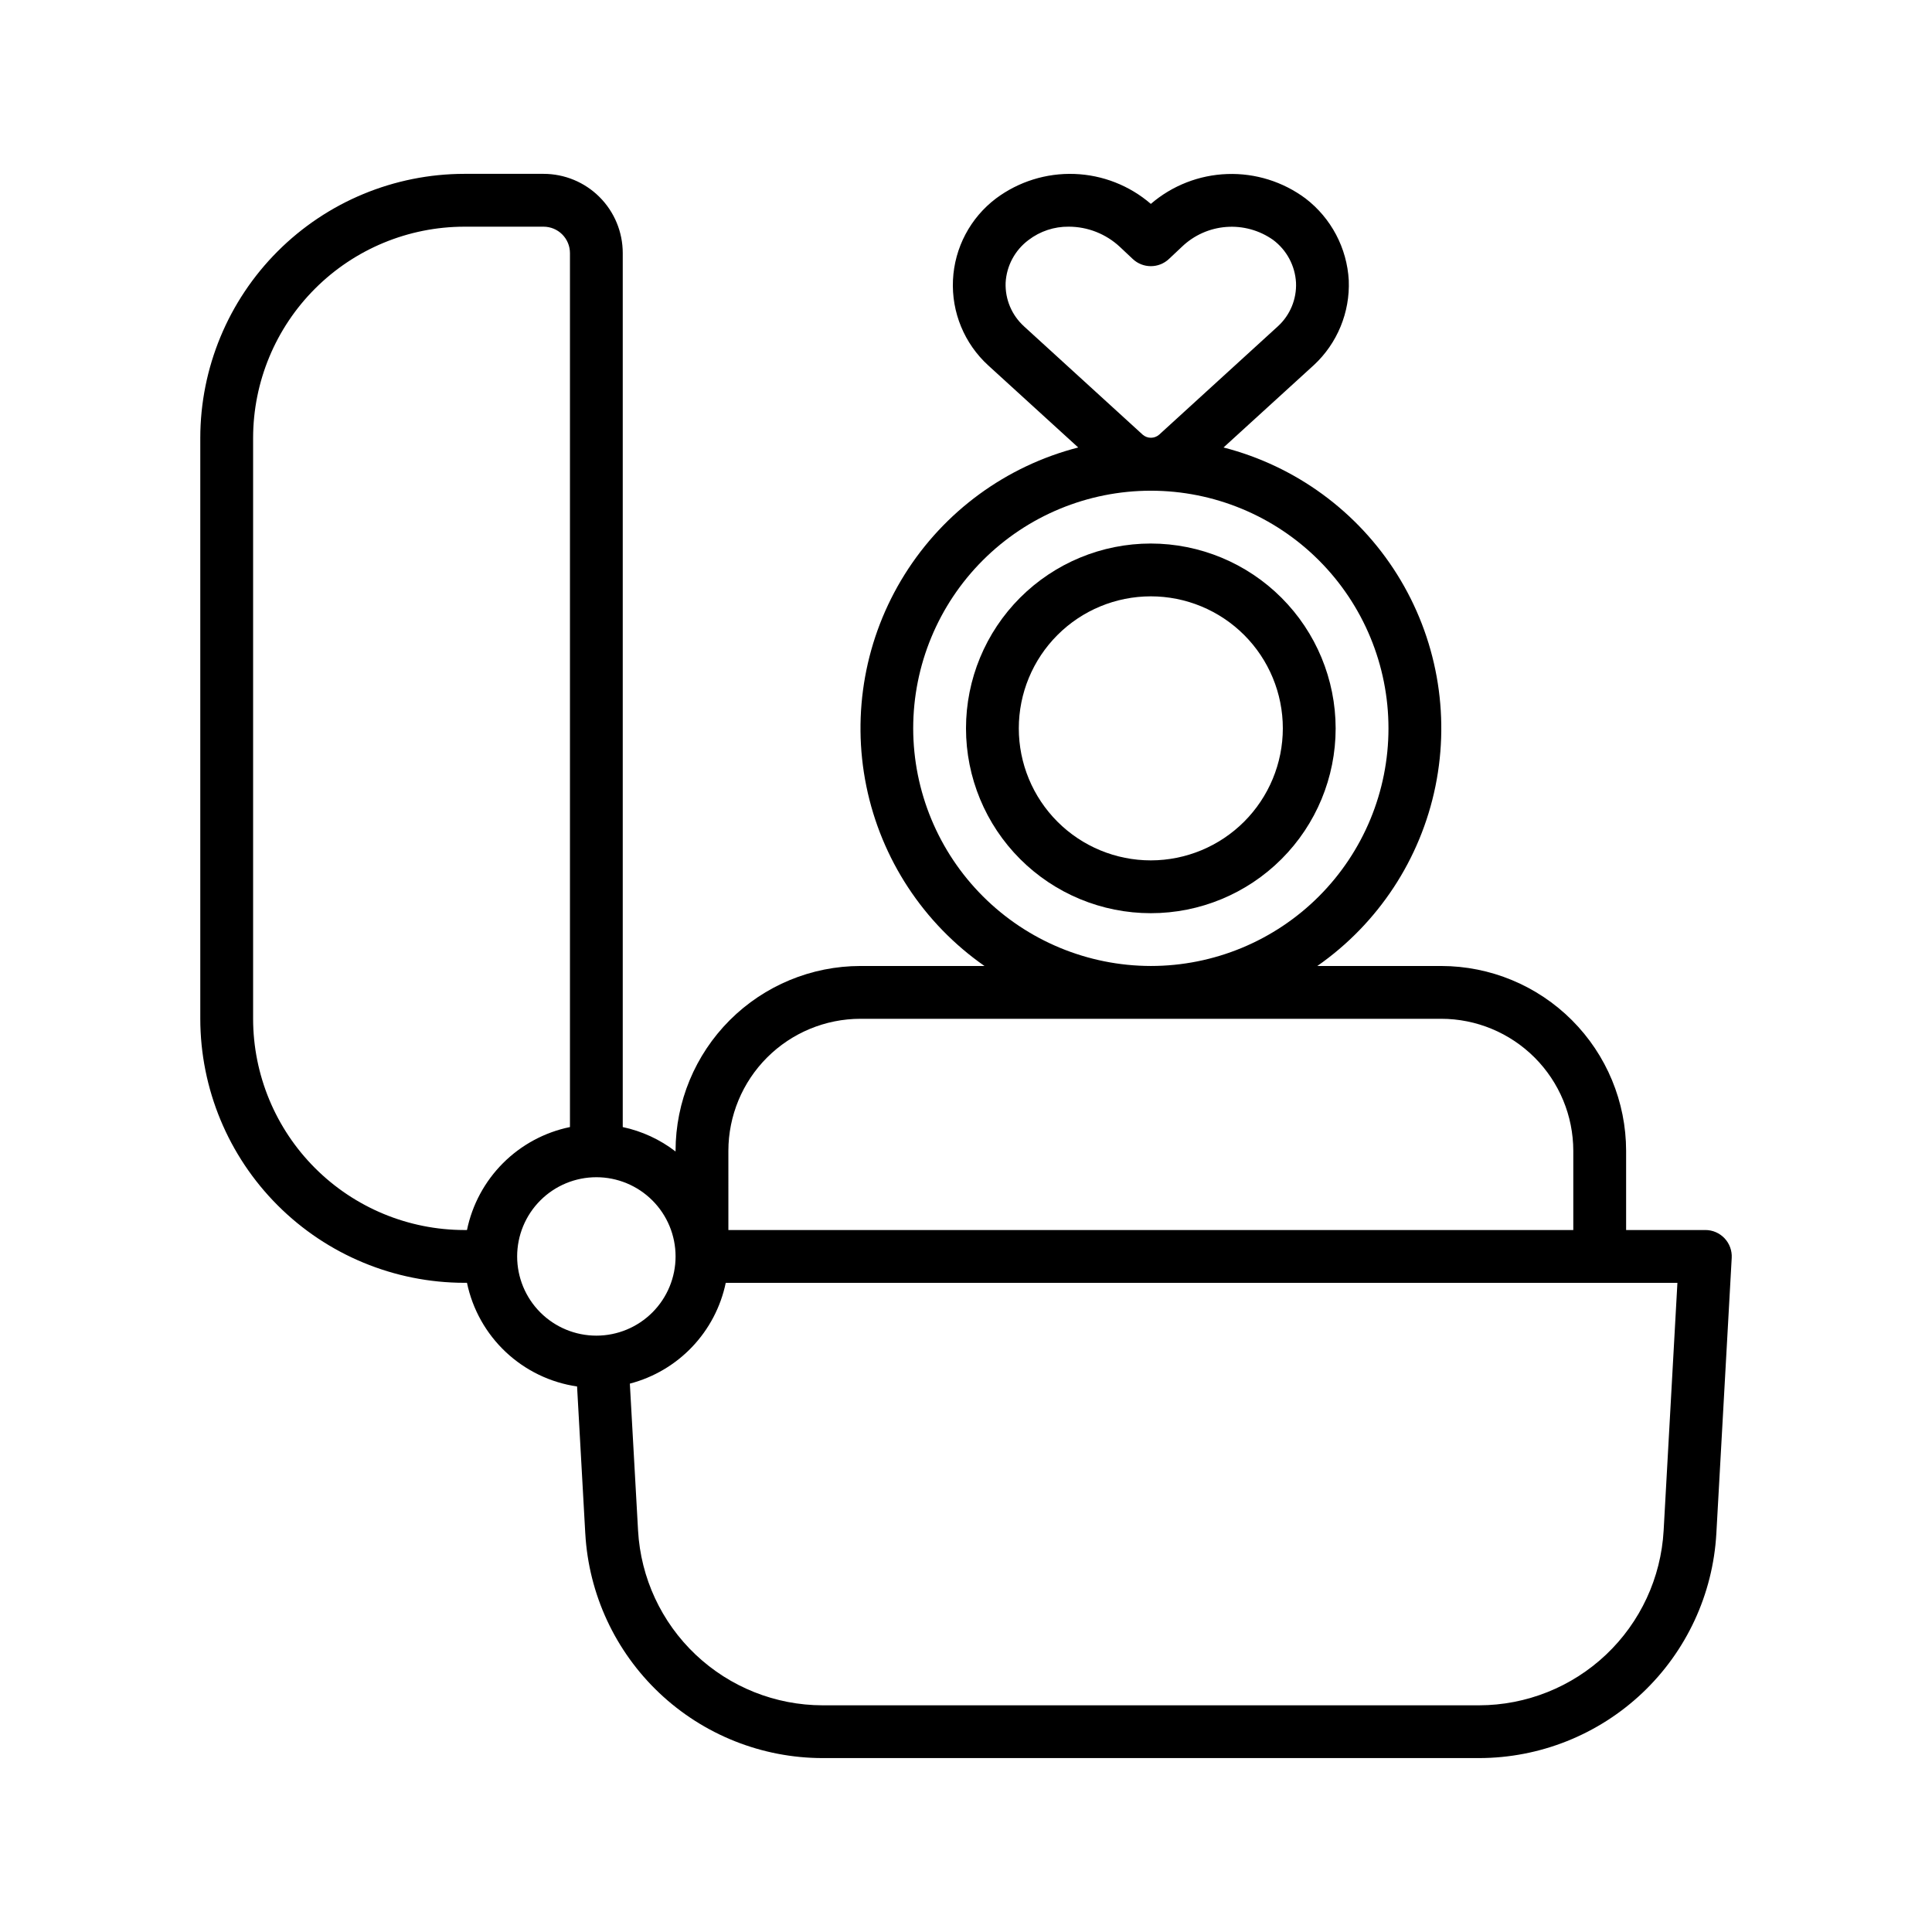
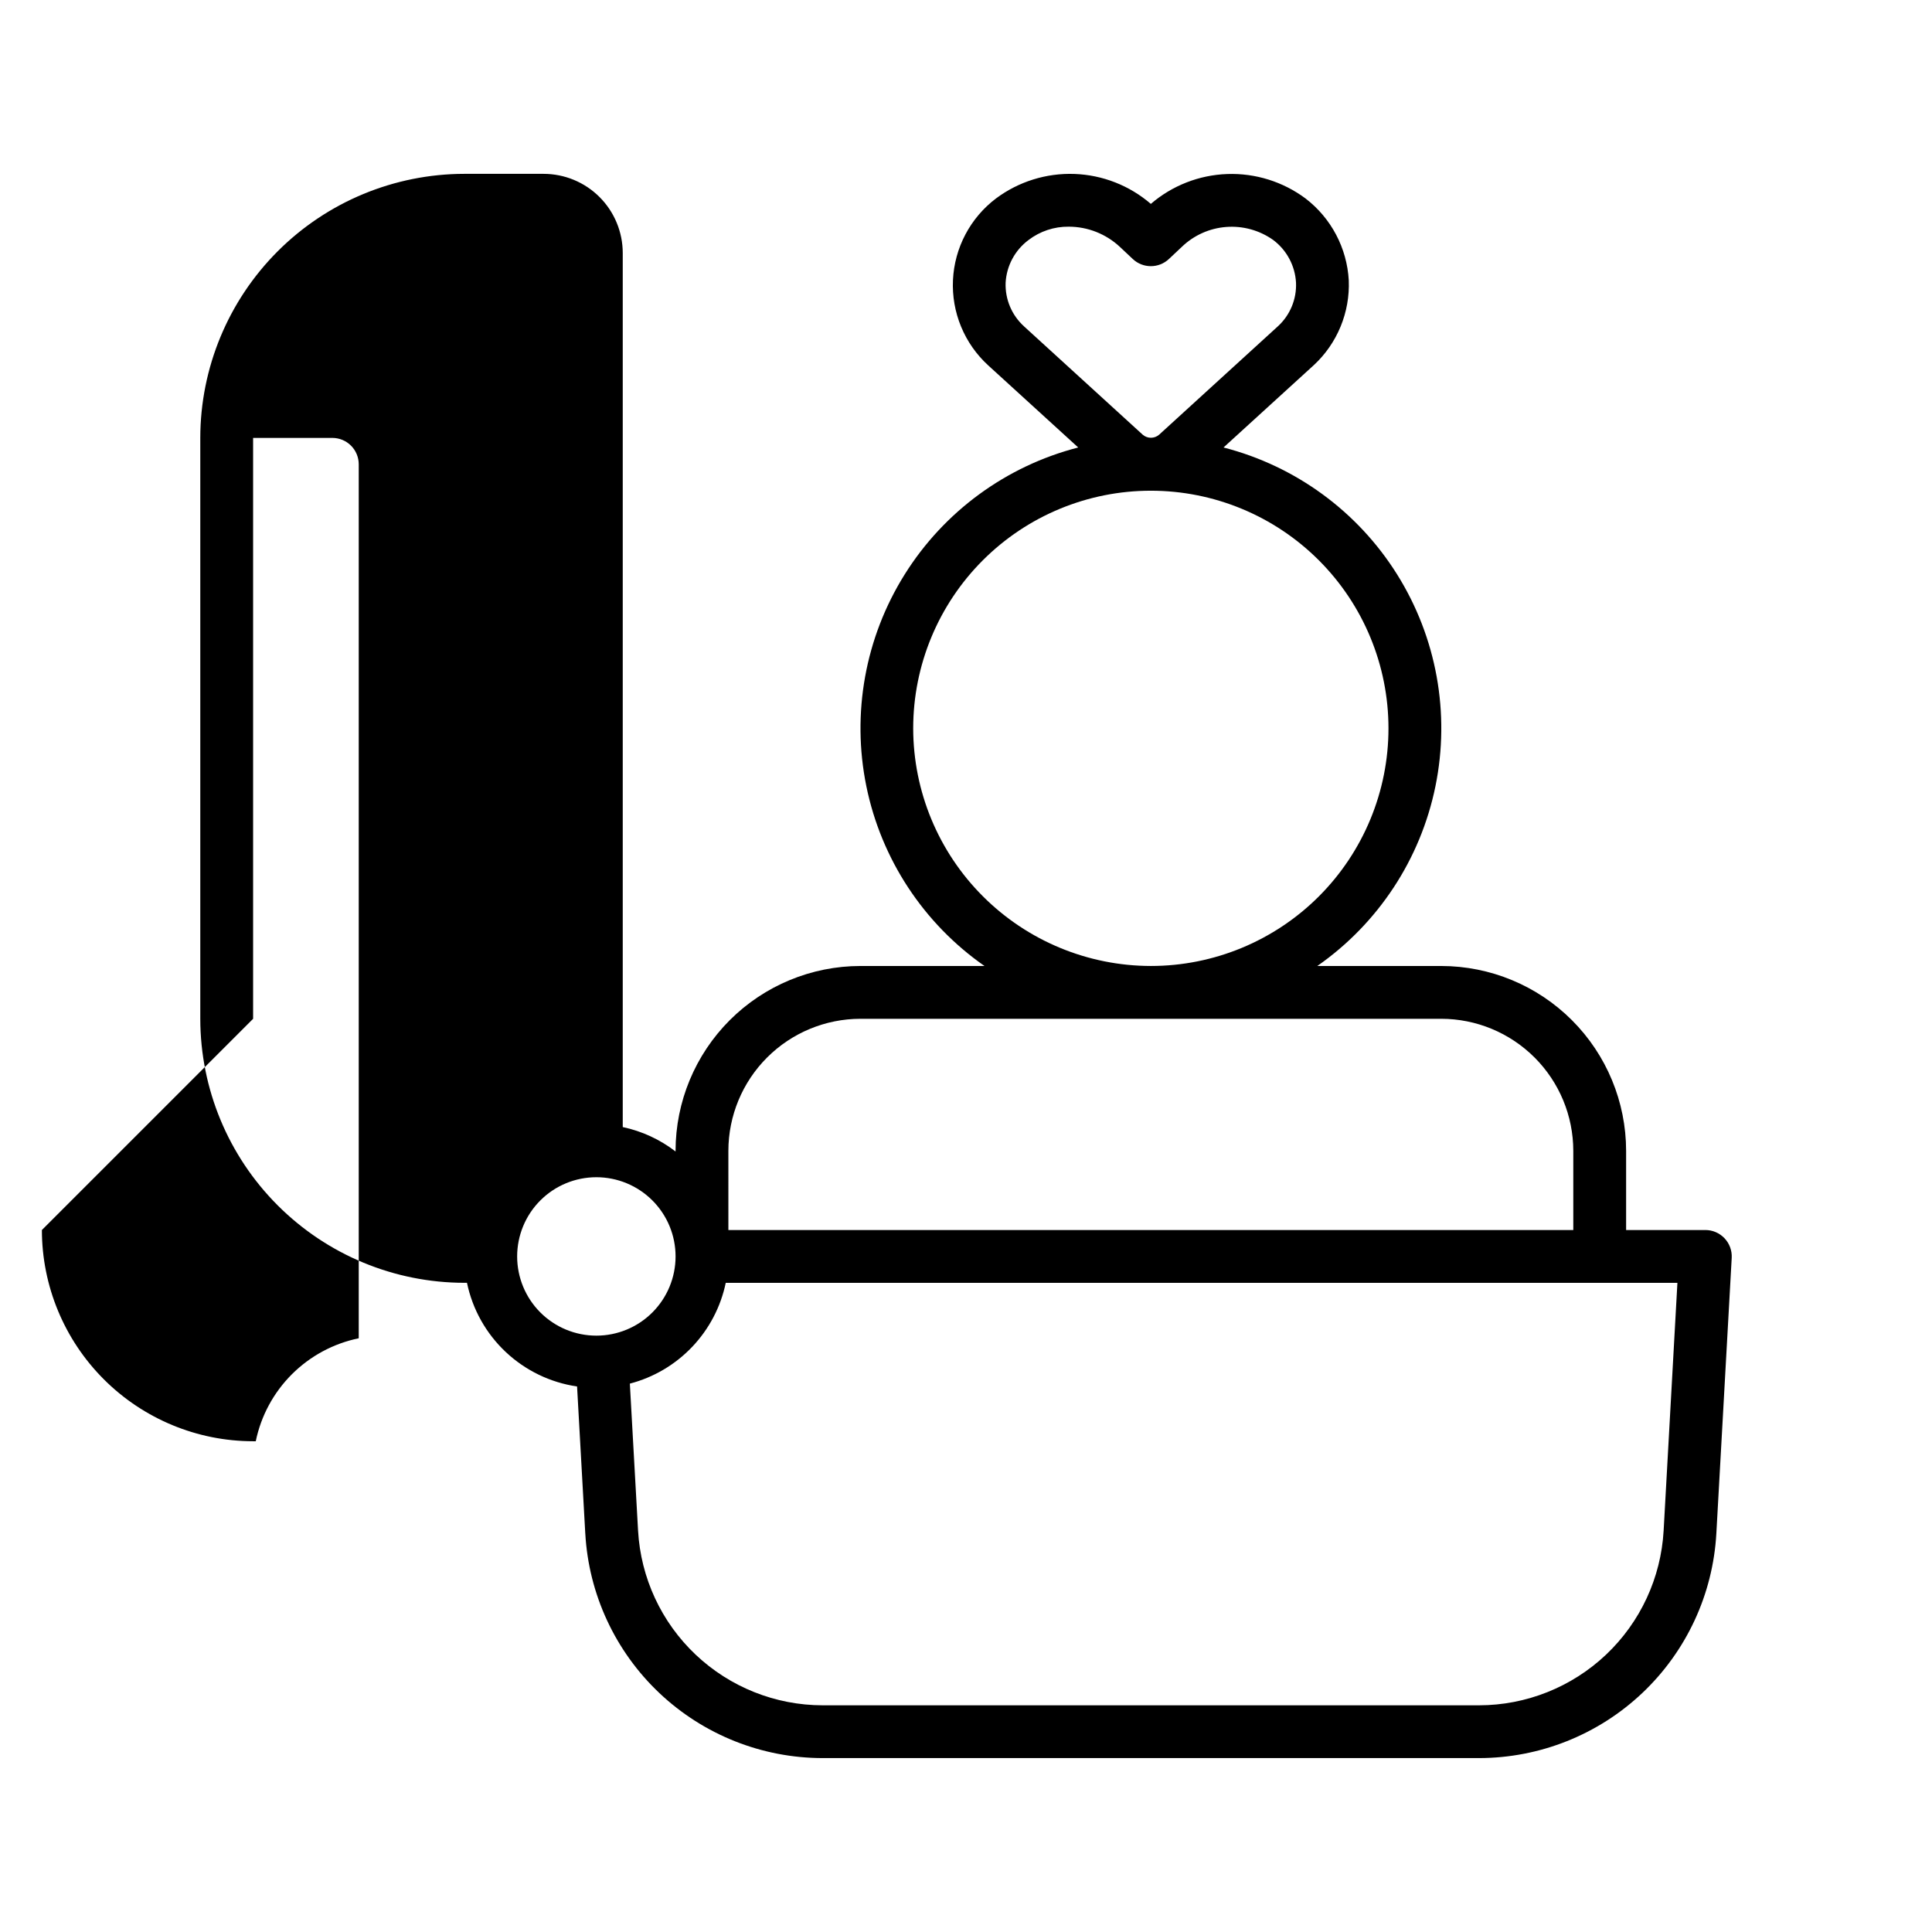
<svg xmlns="http://www.w3.org/2000/svg" fill="#000000" width="800px" height="800px" version="1.1" viewBox="144 144 512 512">
  <g>
-     <path d="m595.93 469.97h-20.992v-20.992c-0.016-12.988-5.18-25.438-14.363-34.621-9.184-9.18-21.633-14.348-34.621-14.359h-32.852c16.16-11.281 27.371-28.34 31.309-47.648 3.938-19.309 0.305-39.395-10.148-56.102-10.453-16.707-26.926-28.754-46.016-33.66l23.938-21.832h0.004c6.215-5.773 9.594-13.98 9.25-22.461-0.473-8.551-4.652-16.473-11.449-21.691-5.981-4.457-13.301-6.746-20.754-6.484-7.453 0.258-14.594 3.051-20.25 7.914-5.652-4.871-12.793-7.668-20.246-7.934-7.453-0.266-14.777 2.016-20.758 6.469-6.836 5.156-11.027 13.086-11.434 21.637-0.406 8.555 3.016 16.844 9.332 22.621l23.859 21.762h0.004c-19.086 4.906-35.559 16.961-46.008 33.668-10.453 16.707-14.082 36.789-10.145 56.098 3.941 19.309 15.148 36.367 31.312 47.645h-32.891c-12.984 0.012-25.434 5.18-34.617 14.359-9.184 9.184-14.348 21.633-14.363 34.621v0.184-0.004c-4.121-3.18-8.902-5.391-13.996-6.473v-231.62c0-5.566-2.211-10.906-6.148-14.844-3.934-3.938-9.273-6.148-14.844-6.148h-20.992c-18.551 0.02-36.336 7.398-49.453 20.516-13.121 13.121-20.5 30.906-20.52 49.457v153.94c0.02 18.555 7.398 36.34 20.52 49.457 13.117 13.117 30.902 20.496 49.453 20.516h0.703c1.461 7.019 5.047 13.418 10.266 18.328 5.219 4.914 11.82 8.105 18.91 9.145l2.176 38.98 0.004 0.004c0.906 16.07 7.926 31.188 19.621 42.25 11.695 11.062 27.18 17.234 43.277 17.246h173.95c16.094-0.016 31.57-6.184 43.266-17.242 11.691-11.055 18.715-26.168 19.625-42.234l4.074-73.082c0.109-1.922-0.582-3.805-1.906-5.203-1.324-1.395-3.164-2.188-5.09-2.184zm-185.43-251.03c0.242-4.492 2.469-8.645 6.078-11.336 3.055-2.332 6.801-3.574 10.645-3.531 5.031 0.004 9.875 1.918 13.555 5.352l3.414 3.211c2.691 2.535 6.891 2.535 9.586 0l3.422-3.219c3.188-3.07 7.344-4.934 11.754-5.269 4.414-0.34 8.805 0.871 12.422 3.422 3.609 2.691 5.836 6.844 6.082 11.336 0.188 4.367-1.562 8.59-4.781 11.547l-31.488 28.738c-1.25 1.094-3.117 1.094-4.367 0l-31.434-28.688 0.004-0.004c-3.258-2.941-5.047-7.172-4.891-11.559zm-24.492 118.08c0-16.703 6.637-32.723 18.445-44.531 11.809-11.812 27.828-18.445 44.531-18.445s32.719 6.633 44.531 18.445c11.809 11.809 18.445 27.828 18.445 44.531 0 16.703-6.637 32.719-18.445 44.531-11.812 11.809-27.828 18.445-44.531 18.445-16.695-0.023-32.703-6.664-44.508-18.469-11.809-11.805-18.449-27.812-18.469-44.508zm-48.98 111.96c0.012-9.277 3.699-18.168 10.258-24.727s15.453-10.25 24.727-10.262h153.94c9.277 0.012 18.168 3.703 24.73 10.262 6.559 6.559 10.246 15.449 10.258 24.727v20.992h-223.91zm-125.95-34.988v-153.94c0.016-14.84 5.918-29.07 16.414-39.562 10.496-10.496 24.723-16.398 39.562-16.414h20.992c1.859 0 3.637 0.734 4.949 2.047s2.051 3.094 2.051 4.949v231.61c-6.719 1.383-12.883 4.707-17.734 9.555-4.848 4.852-8.172 11.016-9.555 17.734h-0.703c-14.84-0.016-29.066-5.922-39.562-16.414-10.496-10.496-16.398-24.723-16.414-39.566zm69.973 62.977c0-5.566 2.211-10.906 6.148-14.844s9.277-6.148 14.844-6.148 10.906 2.211 14.844 6.148 6.148 9.277 6.148 14.844-2.211 10.906-6.148 14.844-9.277 6.148-14.844 6.148-10.906-2.211-14.844-6.148-6.148-9.277-6.148-14.844zm303.83 72.652c-0.703 12.504-6.16 24.266-15.254 32.875-9.098 8.609-21.141 13.414-33.664 13.43h-173.95c-12.523-0.016-24.566-4.82-33.66-13.426-9.098-8.605-14.555-20.367-15.258-32.871l-2.176-38.953h-0.004c6.305-1.645 12.023-5.016 16.512-9.734 4.492-4.719 7.574-10.598 8.906-16.977h252.2z" />
-     <path d="m448.98 288.04c-12.992 0-25.449 5.164-34.637 14.348-9.184 9.188-14.344 21.645-14.344 34.637 0 12.988 5.16 25.449 14.344 34.633 9.188 9.188 21.645 14.348 34.637 14.348 12.988 0 25.449-5.16 34.633-14.348 9.188-9.184 14.348-21.645 14.348-34.633-0.016-12.988-5.18-25.438-14.363-34.621-9.18-9.18-21.633-14.348-34.617-14.363zm0 83.969c-9.281 0-18.18-3.684-24.738-10.246-6.562-6.562-10.25-15.461-10.25-24.738 0-9.281 3.688-18.18 10.25-24.742 6.559-6.559 15.457-10.246 24.738-10.246 9.277 0 18.176 3.688 24.738 10.246 6.562 6.562 10.246 15.461 10.246 24.742-0.008 9.273-3.699 18.168-10.258 24.727-6.559 6.559-15.453 10.246-24.727 10.258z" />
+     <path d="m595.93 469.97h-20.992v-20.992c-0.016-12.988-5.18-25.438-14.363-34.621-9.184-9.18-21.633-14.348-34.621-14.359h-32.852c16.16-11.281 27.371-28.34 31.309-47.648 3.938-19.309 0.305-39.395-10.148-56.102-10.453-16.707-26.926-28.754-46.016-33.66l23.938-21.832h0.004c6.215-5.773 9.594-13.98 9.25-22.461-0.473-8.551-4.652-16.473-11.449-21.691-5.981-4.457-13.301-6.746-20.754-6.484-7.453 0.258-14.594 3.051-20.25 7.914-5.652-4.871-12.793-7.668-20.246-7.934-7.453-0.266-14.777 2.016-20.758 6.469-6.836 5.156-11.027 13.086-11.434 21.637-0.406 8.555 3.016 16.844 9.332 22.621l23.859 21.762h0.004c-19.086 4.906-35.559 16.961-46.008 33.668-10.453 16.707-14.082 36.789-10.145 56.098 3.941 19.309 15.148 36.367 31.312 47.645h-32.891c-12.984 0.012-25.434 5.18-34.617 14.359-9.184 9.184-14.348 21.633-14.363 34.621v0.184-0.004c-4.121-3.18-8.902-5.391-13.996-6.473v-231.62c0-5.566-2.211-10.906-6.148-14.844-3.934-3.938-9.273-6.148-14.844-6.148h-20.992c-18.551 0.02-36.336 7.398-49.453 20.516-13.121 13.121-20.5 30.906-20.52 49.457v153.94c0.02 18.555 7.398 36.34 20.52 49.457 13.117 13.117 30.902 20.496 49.453 20.516h0.703c1.461 7.019 5.047 13.418 10.266 18.328 5.219 4.914 11.82 8.105 18.91 9.145l2.176 38.98 0.004 0.004c0.906 16.07 7.926 31.188 19.621 42.25 11.695 11.062 27.18 17.234 43.277 17.246h173.95c16.094-0.016 31.57-6.184 43.266-17.242 11.691-11.055 18.715-26.168 19.625-42.234l4.074-73.082c0.109-1.922-0.582-3.805-1.906-5.203-1.324-1.395-3.164-2.188-5.09-2.184zm-185.43-251.03c0.242-4.492 2.469-8.645 6.078-11.336 3.055-2.332 6.801-3.574 10.645-3.531 5.031 0.004 9.875 1.918 13.555 5.352l3.414 3.211c2.691 2.535 6.891 2.535 9.586 0l3.422-3.219c3.188-3.07 7.344-4.934 11.754-5.269 4.414-0.34 8.805 0.871 12.422 3.422 3.609 2.691 5.836 6.844 6.082 11.336 0.188 4.367-1.562 8.59-4.781 11.547l-31.488 28.738c-1.25 1.094-3.117 1.094-4.367 0l-31.434-28.688 0.004-0.004c-3.258-2.941-5.047-7.172-4.891-11.559zm-24.492 118.08c0-16.703 6.637-32.723 18.445-44.531 11.809-11.812 27.828-18.445 44.531-18.445s32.719 6.633 44.531 18.445c11.809 11.809 18.445 27.828 18.445 44.531 0 16.703-6.637 32.719-18.445 44.531-11.812 11.809-27.828 18.445-44.531 18.445-16.695-0.023-32.703-6.664-44.508-18.469-11.809-11.805-18.449-27.812-18.469-44.508zm-48.98 111.96c0.012-9.277 3.699-18.168 10.258-24.727s15.453-10.25 24.727-10.262h153.94c9.277 0.012 18.168 3.703 24.73 10.262 6.559 6.559 10.246 15.449 10.258 24.727v20.992h-223.91zm-125.95-34.988v-153.94h20.992c1.859 0 3.637 0.734 4.949 2.047s2.051 3.094 2.051 4.949v231.61c-6.719 1.383-12.883 4.707-17.734 9.555-4.848 4.852-8.172 11.016-9.555 17.734h-0.703c-14.84-0.016-29.066-5.922-39.562-16.414-10.496-10.496-16.398-24.723-16.414-39.566zm69.973 62.977c0-5.566 2.211-10.906 6.148-14.844s9.277-6.148 14.844-6.148 10.906 2.211 14.844 6.148 6.148 9.277 6.148 14.844-2.211 10.906-6.148 14.844-9.277 6.148-14.844 6.148-10.906-2.211-14.844-6.148-6.148-9.277-6.148-14.844zm303.83 72.652c-0.703 12.504-6.16 24.266-15.254 32.875-9.098 8.609-21.141 13.414-33.664 13.43h-173.95c-12.523-0.016-24.566-4.82-33.66-13.426-9.098-8.605-14.555-20.367-15.258-32.871l-2.176-38.953h-0.004c6.305-1.645 12.023-5.016 16.512-9.734 4.492-4.719 7.574-10.598 8.906-16.977h252.2z" />
  </g>
</svg>